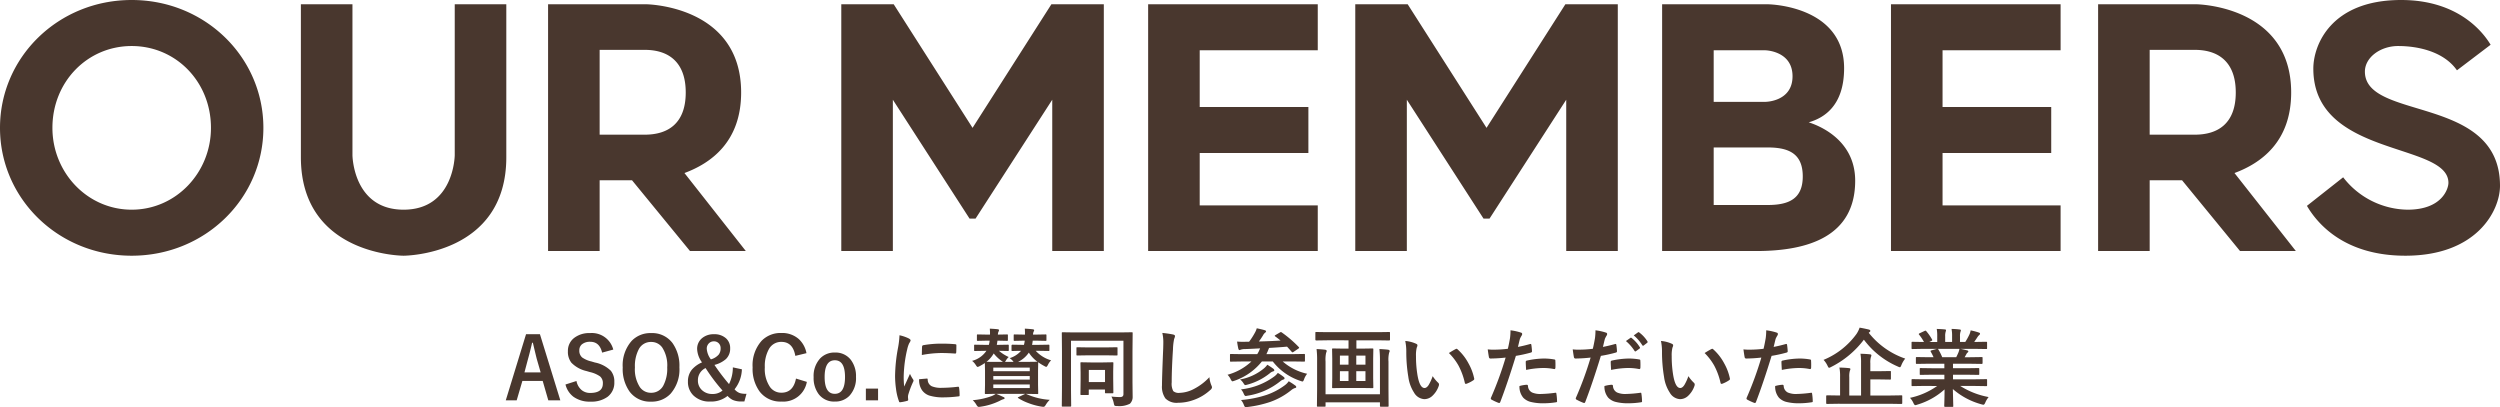
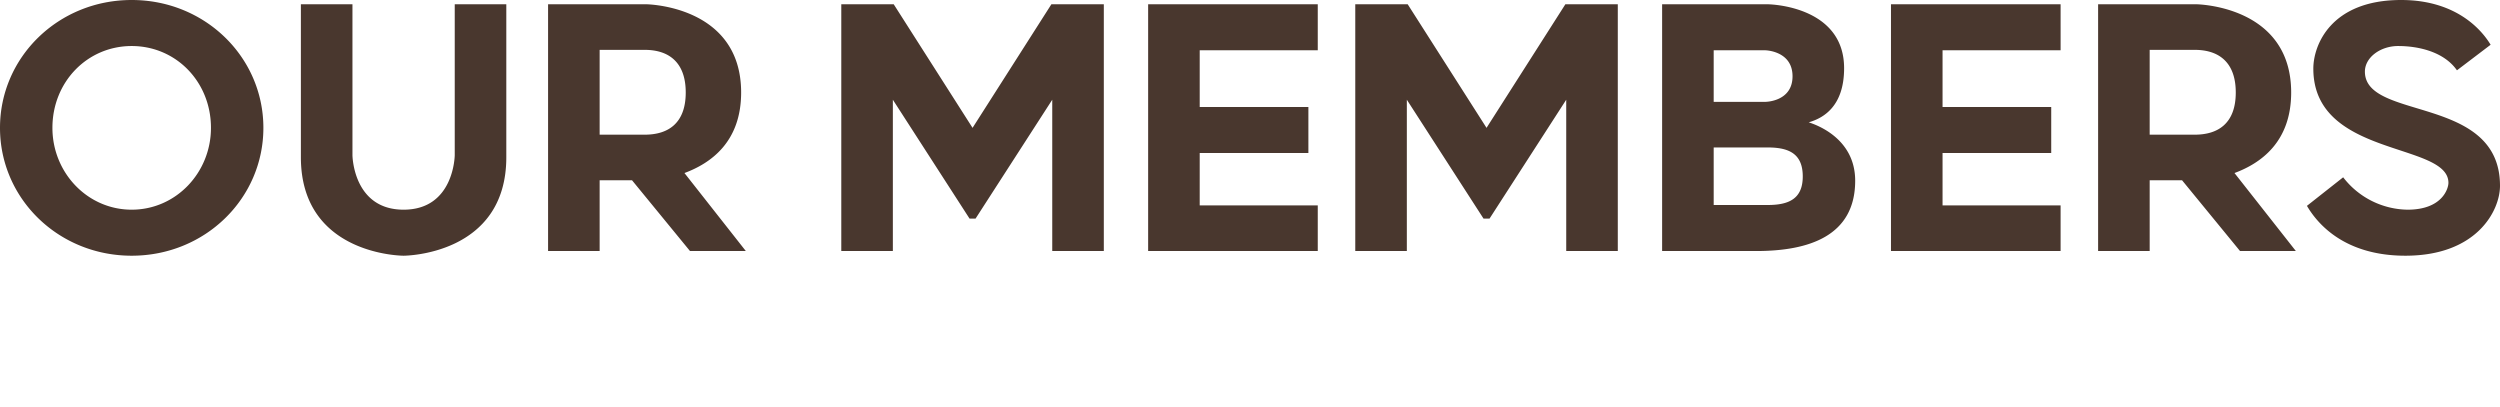
<svg xmlns="http://www.w3.org/2000/svg" width="586.6" height="95.531" viewBox="0 0 586.6 95.531">
  <g id="ttl" transform="translate(-318.2 -7904.1)">
    <path id="パス_333" data-name="パス 333" d="M-261.9-58.9c-17.2,0-30.9,13.4-30.9,30s13.7,30,30.9,30,30.9-13.4,30.9-30S-244.7-58.9-261.9-58.9Zm0,49.2c-10.4,0-18.6-8.7-18.6-19.2,0-10.8,8.2-19.2,18.6-19.2s18.6,8.4,18.6,19.2C-243.3-18.4-251.5-9.7-261.9-9.7Zm63.8,10.8S-174,1.1-174-22V-57.9h-12.1v35.4s-.1,12.8-12,12.8-12-12.8-12-12.8V-57.9h-12.1V-22C-222.2,1.1-198.1,1.1-198.1,1.1ZM-117.8,0l-14.4-18.3c6.2-2.3,13.3-7.3,13.3-18.9,0-20.5-22.3-20.7-22.3-20.7h-23V0h12.1V-16.6h7.6L-130.9,0Zm-34.3-47.2h10.6c5.4,0,9.6,2.7,9.6,10s-4.2,9.9-9.6,9.9h-10.6ZM-63.9-7.6l18-27.9V0h12.1V-57.9H-46.1l-18.5,29-18.5-29H-95.4V0h12.1V-35.5l18,27.9Zm52.6-3.1V-23H14.2V-33.8H-11.3V-47.1H16.4V-57.9H-23.4V0H16.4V-10.7Zm68,3.1,18-27.9V0H86.8V-57.9H74.5L56-28.9l-18.5-29H25.2V0H37.3V-35.5l18,27.9ZM97.2,0h22.1c12.3,0,23.2-3.5,23.2-16.5,0-10.1-9.4-13.2-10.9-13.7,3.5-1,8.3-3.8,8.3-12.7,0-14-16-15-18.1-15H97.2Zm12.1-10.8V-24.3H122c5,0,8.2,1.5,8.2,6.8,0,5.2-3.2,6.7-8.2,6.7ZM127.8-41c0,6-6.4,6-6.4,6H109.3V-47.1h12.1S127.8-47,127.8-41ZM163-10.7V-23h25.5V-33.8H163V-47.1h27.7V-57.9H150.9V0h39.8V-10.7ZM245.9,0,231.5-18.3c6.2-2.3,13.3-7.3,13.3-18.9,0-20.5-22.3-20.7-22.3-20.7h-23V0h12.1V-16.6h7.6L232.8,0ZM211.6-47.2h10.6c5.4,0,9.6,2.7,9.6,10s-4.2,9.9-9.6,9.9H211.6Zm60,48.3c16.8,0,22.2-10.6,22.2-16.4,0-21.4-31.7-15.2-31.7-26.8,0-3.3,3.6-6,7.8-6,4.9,0,10.8,1.4,13.8,5.7l7.9-6c-1.5-2.5-7.2-10.5-21-10.5-16.5,0-20.6,10.6-20.6,16.1,0,20.9,31.7,17.2,31.7,26.8,0,1.3-1.4,6.3-9.6,6.3A19.388,19.388,0,0,1,257-17.3l-8.5,6.7C250.9-6.5,257.2,1.1,271.6,1.1Z" transform="translate(611 7963)" fill="#49372e" />
-     <path id="パス_332" data-name="パス 332" d="M-166.108-15.479-161.323.039h-2.822l-1.318-4.561h-4.766L-171.567.039h-2.559l4.756-15.518Zm.166,8.955-.908-3.145q-.176-.664-.918-3.818h-.176q-.5,2.178-.957,3.8l-.84,3.164Zm17.041-5.352-2.617.713q-.605-2.539-2.764-2.539a2.924,2.924,0,0,0-2,.615,1.8,1.8,0,0,0-.586,1.406,2.046,2.046,0,0,0,.674,1.66,6.16,6.16,0,0,0,2.178.938l.82.244a7.343,7.343,0,0,1,3.73,1.943,4,4,0,0,1,.811,2.637,4.112,4.112,0,0,1-1.6,3.477,6.43,6.43,0,0,1-4,1.123,6.494,6.494,0,0,1-3.975-1.133,5.16,5.16,0,0,1-1.885-2.891l2.578-.82a3.65,3.65,0,0,0,1.26,2.168,3.087,3.087,0,0,0,1.963.635q2.969,0,2.969-2.217a2.041,2.041,0,0,0-.654-1.66A6.734,6.734,0,0,0-154.38-6.6l-.8-.234A7.151,7.151,0,0,1-158.735-8.8a4.163,4.163,0,0,1-.811-2.705,3.78,3.78,0,0,1,1.523-3.145,5.77,5.77,0,0,1,3.662-1.094A5.188,5.188,0,0,1-148.9-11.875Zm8.877-3.867a5.95,5.95,0,0,1,5.039,2.363,9.15,9.15,0,0,1,1.6,5.654,8.633,8.633,0,0,1-2.08,6.221,6.038,6.038,0,0,1-4.58,1.846,5.94,5.94,0,0,1-5.039-2.373,9.133,9.133,0,0,1-1.6-5.645,8.644,8.644,0,0,1,2.09-6.23A6.042,6.042,0,0,1-140.024-15.742Zm0,2.08a3.162,3.162,0,0,0-2.881,1.689,8.416,8.416,0,0,0-.918,4.277,7.664,7.664,0,0,0,1.182,4.658,3.125,3.125,0,0,0,2.617,1.3,3.152,3.152,0,0,0,2.871-1.7,8.444,8.444,0,0,0,.908-4.258,7.705,7.705,0,0,0-1.172-4.668A3.1,3.1,0,0,0-140.024-13.662Zm21.3,6.416a7.828,7.828,0,0,1-1.719,4.688,2.847,2.847,0,0,0,1.26.9,4.907,4.907,0,0,0,1.543.156L-118.14.3h-.684a4.824,4.824,0,0,1-2.031-.352A4.114,4.114,0,0,1-122.085-1a6.122,6.122,0,0,1-4.1,1.318,5.3,5.3,0,0,1-3.926-1.445,4.354,4.354,0,0,1-1.27-3.213,4.313,4.313,0,0,1,.918-2.822,6.538,6.538,0,0,1,2.383-1.709,5.645,5.645,0,0,1-1.143-3.115A3.207,3.207,0,0,1-128-14.609a4.187,4.187,0,0,1,2.705-.869,4.04,4.04,0,0,1,2.891,1,3.06,3.06,0,0,1,.928,2.314,3.339,3.339,0,0,1-.986,2.51,6.511,6.511,0,0,1-2.7,1.377,49.168,49.168,0,0,0,3.418,4.5,8.842,8.842,0,0,0,.9-3.926Zm-8.516-.293a3.11,3.11,0,0,0-1.8,2.881,3.006,3.006,0,0,0,1.094,2.422,3.423,3.423,0,0,0,2.266.781,3.51,3.51,0,0,0,2.412-.811A42.358,42.358,0,0,1-127.241-7.539ZM-126-9.58a3.74,3.74,0,0,0,1.855-1.143,2.358,2.358,0,0,0,.43-1.465,1.577,1.577,0,0,0-.508-1.23,1.537,1.537,0,0,0-1.074-.391,1.592,1.592,0,0,0-1.23.537,1.73,1.73,0,0,0-.439,1.2A4.654,4.654,0,0,0-126-9.58Zm22.432-1.455-2.617.635q-.576-3.281-3.262-3.281a3.262,3.262,0,0,0-2.939,1.7,8.121,8.121,0,0,0-.957,4.258,7.469,7.469,0,0,0,1.24,4.658,3.221,3.221,0,0,0,2.656,1.309q2.773,0,3.418-3.32l2.549.781A5.612,5.612,0,0,1-109.468.322a6.077,6.077,0,0,1-5.107-2.373A9.015,9.015,0,0,1-116.206-7.7a8.594,8.594,0,0,1,2.109-6.23,6.174,6.174,0,0,1,4.629-1.836,5.893,5.893,0,0,1,4.1,1.426A6.025,6.025,0,0,1-103.569-11.035Zm6.66-.146a4.514,4.514,0,0,1,3.76,1.729,6.289,6.289,0,0,1,1.2,3.994,6.069,6.069,0,0,1-1.543,4.424A4.6,4.6,0,0,1-96.929.322a4.508,4.508,0,0,1-3.77-1.729A6.3,6.3,0,0,1-101.89-5.4a6.067,6.067,0,0,1,1.553-4.424A4.605,4.605,0,0,1-96.909-11.182Zm0,1.816q-2.4,0-2.4,3.926,0,3.945,2.383,3.945,2.4,0,2.4-3.945Q-94.526-9.365-96.909-9.365Zm10.137,6.641V.039h-2.861V-2.725Zm5.029-12.51a9.324,9.324,0,0,1,2.148.732q.459.244.459.479a1.6,1.6,0,0,1-.3.605A6.061,6.061,0,0,0-79.917-12a29.939,29.939,0,0,0-.84,6.465A21.252,21.252,0,0,0-80.64-3.2q1.357-2.969,1.357-2.979a7.65,7.65,0,0,0,.7,1.26.893.893,0,0,1,.137.3.635.635,0,0,1-.1.322,21.662,21.662,0,0,0-1.143,3.018,2.32,2.32,0,0,0-.059.625L-79.7-.1q0,.205-.264.264A10.6,10.6,0,0,1-81.6.488h-.039q-.166,0-.225-.225a13.1,13.1,0,0,1-.7-2.959,22.025,22.025,0,0,1-.215-3,37.942,37.942,0,0,1,.684-6.562A19.939,19.939,0,0,0-81.743-15.234Zm4.609,10.313,1.816-.156h.039q.156,0,.156.3a1.732,1.732,0,0,0,.967,1.514A5.549,5.549,0,0,0-71.86-2.9a33.672,33.672,0,0,0,3.818-.254.836.836,0,0,1,.088-.01q.156,0,.2.264a12.424,12.424,0,0,1,.117,1.719q0,.2-.049.234a.774.774,0,0,1-.293.059,27.727,27.727,0,0,1-3.262.225A10.994,10.994,0,0,1-74.79-1.1a3.482,3.482,0,0,1-1.65-1.221A4.16,4.16,0,0,1-77.134-4.922ZM-76.5-10.6q.029-1.719.059-1.963a.34.34,0,0,1,.283-.342,23.773,23.773,0,0,1,4.346-.361q1.7,0,2.959.117a.911.911,0,0,1,.4.078q.059.039.059.186,0,1.143-.039,1.7-.029.244-.215.244H-68.7q-1.8-.127-3.262-.127A25.647,25.647,0,0,0-76.5-10.6Zm17.861-3.369h-.117q-.049.449-.156.986h.332l2.266-.039q.156,0,.186.049a.365.365,0,0,1,.029.186v1.006a.332.332,0,0,1-.039.205.336.336,0,0,1-.176.029l-2.1-.039a9.678,9.678,0,0,0,2.295,1.455,3.728,3.728,0,0,0-.635.781A1.922,1.922,0,0,1-57-8.984h2.021l-.078-.117a3.593,3.593,0,0,0-.84-.762,5.81,5.81,0,0,0,2.676-1.719q-.859.01-1.533.029l-.459.01a.356.356,0,0,1-.215-.039.394.394,0,0,1-.029-.2v-1.006q0-.234.244-.234l2.373.039h.3a6.315,6.315,0,0,0,.186-.986h-.186l-2.178.049a.309.309,0,0,1-.2-.039.365.365,0,0,1-.029-.186V-15.2q0-.166.039-.2a.365.365,0,0,1,.186-.029l2.178.039h.244v-.391q0-.518-.039-1.006,1.152.059,1.895.156.3.059.3.205a.75.75,0,0,1-.1.293,1.734,1.734,0,0,0-.166.742h.742l2.178-.039a.309.309,0,0,1,.2.039.365.365,0,0,1,.029.186v1.055q0,.166-.039.2a.365.365,0,0,1-.186.029l-2.178-.049h-.82a6.984,6.984,0,0,1-.156.986h1.475l2.383-.039q.156,0,.186.049a.365.365,0,0,1,.029.186v1.006a.332.332,0,0,1-.039.205.305.305,0,0,1-.176.029l-2.383-.039h-.615a7.848,7.848,0,0,0,3.613,2.236A3.742,3.742,0,0,0-46.909-8.3q-.244.479-.4.479A1.008,1.008,0,0,1-47.729-8a10.254,10.254,0,0,1-1.465-.908l-.039,2.051V-3.6l.039,1.934a.318.318,0,0,1-.034.19.318.318,0,0,1-.19.034l-2.656-.039.146.059A15.572,15.572,0,0,0-46.489-.088a5.658,5.658,0,0,0-.967,1.24q-.244.4-.459.4a2.584,2.584,0,0,1-.479-.039A15.176,15.176,0,0,1-51.44.7,12.436,12.436,0,0,1-53.853-.469q-.127-.078-.127-.127,0-.068.225-.166l1.523-.723h-6.826q.654.254,1.7.742.283.107.283.273t-.3.244a3.976,3.976,0,0,0-.82.361,14.984,14.984,0,0,1-4.561,1.4,2.862,2.862,0,0,1-.42.039q-.215,0-.479-.42A4.917,4.917,0,0,0-64.556,0a16.748,16.748,0,0,0,4.5-.986,4.375,4.375,0,0,0,.9-.5q-1.016.01-1.807.029l-.4.01H-61.5q-.156,0-.186-.039a.365.365,0,0,1-.029-.186l.039-1.934V-6.855l-.039-1.865a10.471,10.471,0,0,1-1.24.742,1.707,1.707,0,0,1-.439.176q-.166,0-.439-.439a3.763,3.763,0,0,0-.879-.986,5.78,5.78,0,0,0,3.359-2.354h-.381L-64-11.543a.332.332,0,0,1-.205-.039.394.394,0,0,1-.029-.2v-1.006a.332.332,0,0,1,.039-.205.394.394,0,0,1,.2-.029l2.266.039h.957a6.315,6.315,0,0,0,.186-.986h-.664l-2.1.049a.309.309,0,0,1-.2-.039.365.365,0,0,1-.029-.186V-15.2q0-.166.049-.2a.305.305,0,0,1,.176-.029l2.1.039h.742q.01-.166.01-.342,0-.41-.049-1.055,1.289.068,1.816.137.342.039.342.205a.8.8,0,0,1-.117.361,1.813,1.813,0,0,0-.146.693h.039l2.08-.039a.309.309,0,0,1,.2.039.365.365,0,0,1,.029.186v1.055q0,.166-.039.2a.365.365,0,0,1-.186.029Zm7.461,11.123v-.84h-8.555v.84Zm0-4.8h-8.555v.85h8.555Zm-8.555,2.822h8.555v-.83h-8.555Zm5.8-4.16h1.738l2.822-.039a7.981,7.981,0,0,1-2.021-2.139A6.411,6.411,0,0,1-53.931-8.984Zm-7.4-.02,2.6.02h1.279l-.2-.137a8.836,8.836,0,0,1-1.982-1.846A6.779,6.779,0,0,1-61.333-9ZM-32.017-.859a17.25,17.25,0,0,0,2.041.127q.781,0,.781-.684V-13.955H-41.5V-2.334l.039,3.623q0,.156-.049.186a.365.365,0,0,1-.186.029h-1.748a.294.294,0,0,1-.181-.034.294.294,0,0,1-.034-.181l.039-4.18v-8.6l-.039-4.219q0-.166.039-.2a.365.365,0,0,1,.186-.029l2.656.039h10.859l2.656-.039q.166,0,.2.039a.365.365,0,0,1,.029.186l-.039,4.277v7.158l.039,3.467A2.185,2.185,0,0,1-27.681.83a5.469,5.469,0,0,1-3.018.537,1.052,1.052,0,0,1-.576-.088A1.687,1.687,0,0,1-31.46.723,5.934,5.934,0,0,0-32.017-.859Zm-5.527-.361h-1.514q-.166,0-.2-.039a.336.336,0,0,1-.029-.176l.039-3.359V-6.436l-.039-2.246q0-.156.039-.186a.336.336,0,0,1,.176-.029l2.207.039H-34l2.227-.039q.156,0,.186.039a.336.336,0,0,1,.029.176L-31.6-6.8v1.68l.039,3.262a.343.343,0,0,1-.034.2.318.318,0,0,1-.19.034H-33.3q-.166,0-.2-.039a.43.43,0,0,1-.029-.2V-2.5h-3.8v1.064a.294.294,0,0,1-.034.181A.318.318,0,0,1-37.544-1.221Zm.225-5.879v2.842h3.8V-7.1Zm-.176-3.428-2.5.039a.309.309,0,0,1-.2-.039.43.43,0,0,1-.029-.2v-1.484q0-.156.039-.186A.365.365,0,0,1-40-12.422l2.5.039h4.2l2.5-.039q.156,0,.186.039a.336.336,0,0,1,.029.176v1.484a.332.332,0,0,1-.039.205.336.336,0,0,1-.176.029l-2.5-.039Zm17.422-5.254a24.926,24.926,0,0,1,2.5.361q.479.117.479.381a2.42,2.42,0,0,1-.205.664,13.438,13.438,0,0,0-.273,2.432q-.3,4.629-.3,7.744a3.66,3.66,0,0,0,.371,2.07,1.948,1.948,0,0,0,1.465.41,7.753,7.753,0,0,0,3.506-.986A13.2,13.2,0,0,0-9.028-5.4a6.537,6.537,0,0,0,.459,1.9,1.51,1.51,0,0,1,.156.479.94.94,0,0,1-.4.625A11.252,11.252,0,0,1-12.7-.059a10.786,10.786,0,0,1-3.691.664A3.681,3.681,0,0,1-19.351-.42a4.734,4.734,0,0,1-.8-3.057q0-1.865.283-8.643.029-1.016.029-1.387A9.438,9.438,0,0,0-20.073-15.781Zm18.623,6.7-2.52.039a.309.309,0,0,1-.2-.039.336.336,0,0,1-.029-.176v-1.367q0-.156.049-.186a.305.305,0,0,1,.176-.029l2.52.039H2.192a5.421,5.421,0,0,0,.42-.752q.029-.078.146-.342a2.046,2.046,0,0,0,.107-.264Q.708-12.041-.513-12a3.641,3.641,0,0,0-1.162.146.757.757,0,0,1-.312.1q-.127,0-.244-.3-.176-.771-.3-1.7.742.059,1.416.059.352,0,.684-.02H.288a16.088,16.088,0,0,0,1.406-2.2,4.234,4.234,0,0,0,.391-.957q1.143.234,1.9.459.283.088.283.283,0,.127-.244.313a1.935,1.935,0,0,0-.479.625q-.449.732-.957,1.416,2.539-.059,5.078-.215-.547-.469-1.24-.967Q6.3-15.039,6.3-15.1q0-.078.205-.2l.977-.566a.623.623,0,0,1,.264-.117.425.425,0,0,1,.225.1,27.425,27.425,0,0,1,3.975,3.418.313.313,0,0,1,.088.166q0,.078-.205.215l-1.1.742a.57.57,0,0,1-.254.117q-.068,0-.186-.117-.127-.146-.371-.42-.488-.557-.723-.8-2.109.186-4.209.3-.049.088-.332.8l-.3.654H10.63l2.52-.039q.176,0,.205.039a.266.266,0,0,1,.039.176v1.367q0,.156-.049.186a.394.394,0,0,1-.2.029l-2.52-.039H8.169A12.89,12.89,0,0,0,13.911-6.2a4.23,4.23,0,0,0-.723,1.3q-.186.518-.361.518a2.292,2.292,0,0,1-.479-.137,13.651,13.651,0,0,1-6.5-4.561H3.286A14.118,14.118,0,0,1-3.149-4.561a3.276,3.276,0,0,1-.479.137q-.146,0-.4-.479a3.8,3.8,0,0,0-.742-1.064,13.294,13.294,0,0,0,5.6-3.115ZM-1.606-.039A25.875,25.875,0,0,0,4.478-1.27,15.8,15.8,0,0,0,8.608-3.457a3.971,3.971,0,0,0,.977-.986,14.757,14.757,0,0,1,1.543,1.006.45.45,0,0,1,.225.342q0,.2-.322.254a2.573,2.573,0,0,0-.82.459A16.636,16.636,0,0,1,5.317.381,26.291,26.291,0,0,1-.112,1.6a3.365,3.365,0,0,1-.342.029.331.331,0,0,1-.283-.117,2.053,2.053,0,0,1-.2-.391A3.744,3.744,0,0,0-1.606-.039Zm0-2.5A16.155,16.155,0,0,0,6.245-5.6a3.81,3.81,0,0,0,.781-.8A11.226,11.226,0,0,1,8.4-5.459a.406.406,0,0,1,.205.322q0,.234-.283.293a2.023,2.023,0,0,0-.713.4,16.209,16.209,0,0,1-7.744,3.4,2.005,2.005,0,0,1-.381.059q-.225,0-.439-.479A3.44,3.44,0,0,0-1.606-2.539Zm-.225-2.324A12.088,12.088,0,0,0,3.726-7.422a4.638,4.638,0,0,0,.84-.9q.918.566,1.426.957A.53.53,0,0,1,6.206-7q0,.176-.342.264a1.822,1.822,0,0,0-.693.4A14.262,14.262,0,0,1-.21-3.623a2.074,2.074,0,0,1-.4.078q-.166,0-.4-.4A3.338,3.338,0,0,0-1.831-4.863ZM18.6-14.053l-2.539.039q-.225,0-.225-.2v-1.543a.356.356,0,0,1,.039-.215A.365.365,0,0,1,16.06-16l2.539.039H30.581L33.12-16q.166,0,.2.049a.394.394,0,0,1,.029.2v1.543q0,.2-.225.2l-2.539-.039H25.464V-12.1h1.221l2.52-.039q.176,0,.205.049a.394.394,0,0,1,.029.2L29.4-9.736V-5.2l.039,2.148a.318.318,0,0,1-.034.19.343.343,0,0,1-.2.034l-2.52-.039H22.5l-2.52.039q-.156,0-.186-.039a.365.365,0,0,1-.029-.186L19.8-5.2V-9.736l-.039-2.158a.356.356,0,0,1,.039-.215.305.305,0,0,1,.176-.029l2.52.039h1.123v-1.953ZM27.593-4.5V-6.8H25.435V-4.5Zm-6,0h2.021V-6.8H21.6Zm6-5.957H25.435V-8.34h2.158Zm-6,2.119h2.021v-2.119H21.6ZM30.864-12q1.279.059,2.031.156.371.059.371.3a.7.7,0,0,1-.117.381,6.875,6.875,0,0,0-.156,2.1v6.377L33.022,1.3a.309.309,0,0,1-.039.2.305.305,0,0,1-.176.029h-1.6q-.156,0-.186-.049a.305.305,0,0,1-.029-.176V.5H18.228v.8q0,.156-.049.2A.305.305,0,0,1,18,1.523H16.421q-.156,0-.186-.049a.305.305,0,0,1-.029-.176l.039-3.945V-9.189A21,21,0,0,0,16.118-12q1.221.059,2,.156.381.059.381.3a1.115,1.115,0,0,1-.137.42,7.623,7.623,0,0,0-.137,2.08v7.656H30.991v-7.7A23.893,23.893,0,0,0,30.864-12ZM36.929-13.9a7.831,7.831,0,0,1,2.539.654q.322.146.322.361a1.619,1.619,0,0,1-.166.557,7.365,7.365,0,0,0-.176,1.963A26.6,26.6,0,0,0,39.81-5.8q.518,2.939,1.641,2.939.508,0,.967-.7a11.105,11.105,0,0,0,.947-2.08A8.379,8.379,0,0,0,44.644-4.1a.565.565,0,0,1,.205.43,1,1,0,0,1-.059.313A5.647,5.647,0,0,1,43.208-.937a2.773,2.773,0,0,1-1.816.693A2.971,2.971,0,0,1,39-1.768a8.887,8.887,0,0,1-1.348-3.691,35.11,35.11,0,0,1-.479-5.82A12.255,12.255,0,0,0,36.929-13.9Zm10.244,2.832q.986-.625,1.572-.918a.688.688,0,0,1,.225-.078.325.325,0,0,1,.215.117,11.834,11.834,0,0,1,2.588,3.32A12.168,12.168,0,0,1,53.1-5.1a.438.438,0,0,1,.02.117q0,.176-.234.322a7.43,7.43,0,0,1-1.562.8.619.619,0,0,1-.176.029q-.2,0-.244-.254a16,16,0,0,0-1.475-4.023A13.471,13.471,0,0,0,47.173-11.064ZM63.364-12.5q1.24-.225,2.842-.674a.342.342,0,0,1,.107-.02q.186,0,.205.215.117.8.146,1.436v.088q0,.225-.3.293a31.827,31.827,0,0,1-3.477.762Q60.9-3.936,59.224.42q-.088.234-.244.234a.828.828,0,0,1-.2-.039,13.013,13.013,0,0,1-1.6-.742A.32.32,0,0,1,57-.41a.369.369,0,0,1,.02-.117A79.443,79.443,0,0,0,60.483-10a34.375,34.375,0,0,1-3.5.225.366.366,0,0,1-.42-.322q-.107-.527-.283-1.826a10.762,10.762,0,0,0,1.484.068A26.363,26.363,0,0,0,61-12.061q.234-.918.508-2.5a14.182,14.182,0,0,0,.117-1.836,12.518,12.518,0,0,1,2.51.557.311.311,0,0,1,.225.322.569.569,0,0,1-.1.322,5.978,5.978,0,0,0-.42.791q-.107.391-.273,1.1Q63.433-12.734,63.364-12.5Zm.361,9.18a7.634,7.634,0,0,1,1.7-.3.277.277,0,0,1,.3.283A1.783,1.783,0,0,0,66.7-1.8a4.849,4.849,0,0,0,2.08.342,29.293,29.293,0,0,0,3.359-.283.287.287,0,0,1,.068-.01q.156,0,.176.186A12.192,12.192,0,0,1,72.544.186a.793.793,0,0,1,.01.1q0,.2-.322.215a18.6,18.6,0,0,1-2.725.225A11.955,11.955,0,0,1,66.265.381a3.733,3.733,0,0,1-1.641-.957A4.016,4.016,0,0,1,63.726-3.32ZM65.288-7.1Q65.2-8.516,65.2-8.916a.394.394,0,0,1,.078-.293.564.564,0,0,1,.283-.107,19.631,19.631,0,0,1,3.9-.459,14.233,14.233,0,0,1,2.344.2.634.634,0,0,1,.283.088.282.282,0,0,1,.059.215q.029.41.029.918,0,.3-.01.674t-.234.381a.606.606,0,0,1-.146-.02,12.924,12.924,0,0,0-2.48-.234A20.818,20.818,0,0,0,65.288-7.1Zm23.418-6.777,1.055-.742a.223.223,0,0,1,.127-.049.313.313,0,0,1,.176.088,8.433,8.433,0,0,1,1.895,2.139.285.285,0,0,1,.059.146.219.219,0,0,1-.107.176l-.84.615a.268.268,0,0,1-.156.068.239.239,0,0,1-.186-.127A10.216,10.216,0,0,0,88.706-13.877ZM90.542-15.2l1.006-.723a.223.223,0,0,1,.127-.049.276.276,0,0,1,.166.088,7.74,7.74,0,0,1,1.9,2.061.3.3,0,0,1,.059.166.267.267,0,0,1-.117.2l-.8.615a.268.268,0,0,1-.156.068.239.239,0,0,1-.186-.127A9.462,9.462,0,0,0,90.542-15.2Zm-7.236,2.7q1.24-.225,2.842-.674a.342.342,0,0,1,.107-.02q.186,0,.205.215.117.8.146,1.436v.088q0,.225-.3.293a31.827,31.827,0,0,1-3.477.762Q80.845-3.936,79.165.42q-.088.234-.244.234a.828.828,0,0,1-.2-.039,13.013,13.013,0,0,1-1.6-.742.32.32,0,0,1-.186-.283.369.369,0,0,1,.02-.117A79.443,79.443,0,0,0,80.425-10a34.375,34.375,0,0,1-3.5.225.366.366,0,0,1-.42-.322q-.107-.527-.283-1.826a10.762,10.762,0,0,0,1.484.068,26.363,26.363,0,0,0,3.232-.205q.234-.918.508-2.5a14.182,14.182,0,0,0,.117-1.836,12.518,12.518,0,0,1,2.51.557.311.311,0,0,1,.225.322.569.569,0,0,1-.1.322,5.977,5.977,0,0,0-.42.791q-.107.391-.273,1.1Q83.374-12.734,83.306-12.5Zm.361,9.18a7.634,7.634,0,0,1,1.7-.3.277.277,0,0,1,.3.283A1.783,1.783,0,0,0,86.646-1.8a4.849,4.849,0,0,0,2.08.342,29.293,29.293,0,0,0,3.359-.283.287.287,0,0,1,.068-.01q.156,0,.176.186A12.192,12.192,0,0,1,92.485.186a.793.793,0,0,1,.01.1q0,.2-.322.215A18.931,18.931,0,0,1,89.39.723,11.545,11.545,0,0,1,86.206.381a3.733,3.733,0,0,1-1.641-.957A4.016,4.016,0,0,1,83.667-3.32ZM85.229-7.1q-.088-1.416-.088-1.816a.394.394,0,0,1,.078-.293.564.564,0,0,1,.283-.107,19.631,19.631,0,0,1,3.9-.459,14.233,14.233,0,0,1,2.344.2.634.634,0,0,1,.283.088.282.282,0,0,1,.059.215q.029.41.029.918,0,.3-.01.674T91.87-7.3a.606.606,0,0,1-.146-.02,12.924,12.924,0,0,0-2.48-.234A20.818,20.818,0,0,0,85.229-7.1Zm11.7-6.8a7.831,7.831,0,0,1,2.539.654q.322.146.322.361a1.619,1.619,0,0,1-.166.557,7.365,7.365,0,0,0-.176,1.963A26.6,26.6,0,0,0,99.81-5.8q.518,2.939,1.641,2.939.508,0,.967-.7a11.1,11.1,0,0,0,.947-2.08A8.379,8.379,0,0,0,104.644-4.1a.565.565,0,0,1,.205.43,1,1,0,0,1-.059.313,5.648,5.648,0,0,1-1.582,2.422,2.773,2.773,0,0,1-1.816.693A2.971,2.971,0,0,1,99-1.768a8.887,8.887,0,0,1-1.348-3.691,35.11,35.11,0,0,1-.479-5.82A12.256,12.256,0,0,0,96.929-13.9Zm10.244,2.832q.986-.625,1.572-.918a.688.688,0,0,1,.225-.078.325.325,0,0,1,.215.117,11.834,11.834,0,0,1,2.588,3.32A12.168,12.168,0,0,1,113.1-5.1a.438.438,0,0,1,.02.117q0,.176-.234.322a7.43,7.43,0,0,1-1.562.8.619.619,0,0,1-.176.029q-.2,0-.244-.254a16,16,0,0,0-1.475-4.023A13.47,13.47,0,0,0,107.173-11.064ZM123.364-12.5q1.24-.225,2.842-.674a.342.342,0,0,1,.107-.02q.186,0,.205.215.117.8.146,1.436v.088q0,.225-.3.293a31.827,31.827,0,0,1-3.477.762Q120.9-3.936,119.224.42q-.088.234-.244.234a.828.828,0,0,1-.2-.039,13.013,13.013,0,0,1-1.6-.742A.32.32,0,0,1,117-.41a.369.369,0,0,1,.02-.117A79.443,79.443,0,0,0,120.483-10a34.375,34.375,0,0,1-3.5.225.366.366,0,0,1-.42-.322q-.107-.527-.283-1.826a10.762,10.762,0,0,0,1.484.068A26.363,26.363,0,0,0,121-12.061q.234-.918.508-2.5a14.182,14.182,0,0,0,.117-1.836,12.518,12.518,0,0,1,2.51.557.311.311,0,0,1,.225.322.569.569,0,0,1-.1.322,5.977,5.977,0,0,0-.42.791q-.107.391-.273,1.1Q123.433-12.734,123.364-12.5Zm.361,9.18a7.634,7.634,0,0,1,1.7-.3.277.277,0,0,1,.3.283A1.783,1.783,0,0,0,126.7-1.8a4.849,4.849,0,0,0,2.08.342,29.293,29.293,0,0,0,3.359-.283.287.287,0,0,1,.068-.01q.156,0,.176.186a12.191,12.191,0,0,1,.156,1.748.792.792,0,0,1,.01.1q0,.2-.322.215a18.6,18.6,0,0,1-2.725.225,11.955,11.955,0,0,1-3.242-.342,3.733,3.733,0,0,1-1.641-.957A4.016,4.016,0,0,1,123.726-3.32ZM125.288-7.1q-.088-1.416-.088-1.816a.394.394,0,0,1,.078-.293.564.564,0,0,1,.283-.107,19.631,19.631,0,0,1,3.9-.459,14.233,14.233,0,0,1,2.344.2.634.634,0,0,1,.283.088.282.282,0,0,1,.059.215q.029.41.029.918,0,.3-.01.674t-.234.381a.605.605,0,0,1-.146-.02,12.924,12.924,0,0,0-2.48-.234A20.818,20.818,0,0,0,125.288-7.1ZM138.423.84,135.9.879q-.205,0-.205-.2v-1.6q0-.225.205-.225l2.52.039h.537V-5.479a10.454,10.454,0,0,0-.156-2.178q1.309.029,2.256.137.322.039.322.225a1.627,1.627,0,0,1-.137.42,4.91,4.91,0,0,0-.127,1.465V-1.1h2.764V-8.721a12.013,12.013,0,0,0-.137-2.178q1.357.039,2.236.137.322.039.322.225a1.259,1.259,0,0,1-.117.439,4.462,4.462,0,0,0-.127,1.436V-6.8h2.021l2.578-.039a.309.309,0,0,1,.2.039.365.365,0,0,1,.029.186v1.563q0,.146-.039.181a.32.32,0,0,1-.186.034l-2.578-.039H146.06V-1.1h4.756l2.5-.039q.166,0,.2.039a.365.365,0,0,1,.029.186v1.6q0,.2-.225.2l-2.5-.039Zm15.82-10.6a5.775,5.775,0,0,0-.9,1.533q-.2.5-.342.5a1.565,1.565,0,0,1-.459-.156,19.614,19.614,0,0,1-8-6.318,21.951,21.951,0,0,1-7.686,6.406,1.978,1.978,0,0,1-.479.2q-.137,0-.361-.479a5.208,5.208,0,0,0-.937-1.387,17.98,17.98,0,0,0,7.725-6.074,6.06,6.06,0,0,0,.732-1.484q.713.1,2.158.439.361.1.361.322a.36.36,0,0,1-.215.3l-.166.137A18.612,18.612,0,0,0,154.243-9.756Zm4.248,6.416-2.529.039a.332.332,0,0,1-.205-.039.336.336,0,0,1-.029-.176V-4.707a.332.332,0,0,1,.039-.205.394.394,0,0,1,.2-.029l2.529.039h4.932V-5.977H160.61l-2.764.039q-.156,0-.176-.039a.478.478,0,0,1-.02-.186V-7.3a.39.39,0,0,1,.029-.205.279.279,0,0,1,.166-.029l2.764.039h2.813V-8.555h-3.76l-2.676.039q-.176,0-.205-.039t-.039-.156V-9.893q0-.166.049-.2a.394.394,0,0,1,.2-.029l2.676.039h1.221a13.216,13.216,0,0,0-.635-1.26.464.464,0,0,1-.068-.186q0-.088.205-.156l1.3-.361h-3.193L155.962-12a.332.332,0,0,1-.205-.039.336.336,0,0,1-.029-.176v-1.24a.356.356,0,0,1,.039-.215.394.394,0,0,1,.2-.029l2.529.039h.137a10.131,10.131,0,0,0-1.143-1.719.224.224,0,0,1-.068-.137q0-.088.234-.205l1.152-.537a.517.517,0,0,1,.186-.059q.088,0,.2.137a11.494,11.494,0,0,1,1.348,1.943.4.4,0,0,1,.059.146q0,.068-.225.2l-.479.234h1.855V-14.98a9.27,9.27,0,0,0-.117-1.738q1.211.039,1.934.117.244.029.244.176a1.345,1.345,0,0,1-.078.342,3.382,3.382,0,0,0-.117,1.1v1.318h1.621v-1.3a8.707,8.707,0,0,0-.127-1.758,17.782,17.782,0,0,1,1.924.137q.264.029.264.186a.972.972,0,0,1-.078.313,3.137,3.137,0,0,0-.127,1.1v1.318h1.24a14.578,14.578,0,0,0,.918-1.641,3.891,3.891,0,0,0,.342-1.074,15.256,15.256,0,0,1,1.934.518q.264.088.264.254a.461.461,0,0,1-.2.342,1.986,1.986,0,0,0-.342.381q-.254.4-.82,1.221h.283l2.52-.039q.156,0,.186.049a.394.394,0,0,1,.029.2v1.24q0,.156-.039.186a.336.336,0,0,1-.176.029l-2.52-.039H167.2q.83.156,1.582.361.264.068.264.244a.327.327,0,0,1-.225.293,1.958,1.958,0,0,0-.273.42l-.361.645h1.3l2.676-.039q.166,0,.2.039a.365.365,0,0,1,.029.186v1.182q0,.2-.225.2l-2.676-.039h-4.043V-7.5h3.184l2.754-.039q.166,0,.2.049a.365.365,0,0,1,.029.186v1.143a.318.318,0,0,1-.034.19.318.318,0,0,1-.19.034l-2.754-.039h-3.184V-4.9h5.264l2.52-.039q.156,0,.186.049a.365.365,0,0,1,.029.186v1.191a.294.294,0,0,1-.034.181.294.294,0,0,1-.181.034l-2.52-.039h-3.564a18.715,18.715,0,0,0,6.66,2.6,5.58,5.58,0,0,0-.781,1.289q-.215.518-.439.518a2.713,2.713,0,0,1-.459-.1,16.874,16.874,0,0,1-6.719-3.584l.1,3.955a.309.309,0,0,1-.039.2.336.336,0,0,1-.176.029h-1.7q-.205,0-.205-.225,0-.1.02-.625.049-1.611.059-3.252a16.514,16.514,0,0,1-6.416,3.584,1.692,1.692,0,0,1-.459.117q-.2,0-.439-.518a4.438,4.438,0,0,0-.8-1.2,17.277,17.277,0,0,0,6.377-2.783Zm8.252-7.9a4.581,4.581,0,0,0,.225-.8h-5.1a.549.549,0,0,1,.156.156,13.313,13.313,0,0,1,.9,1.807h3.281Q166.47-10.586,166.743-11.24Z" transform="translate(611 7998)" fill="#49372e" />
  </g>
</svg>